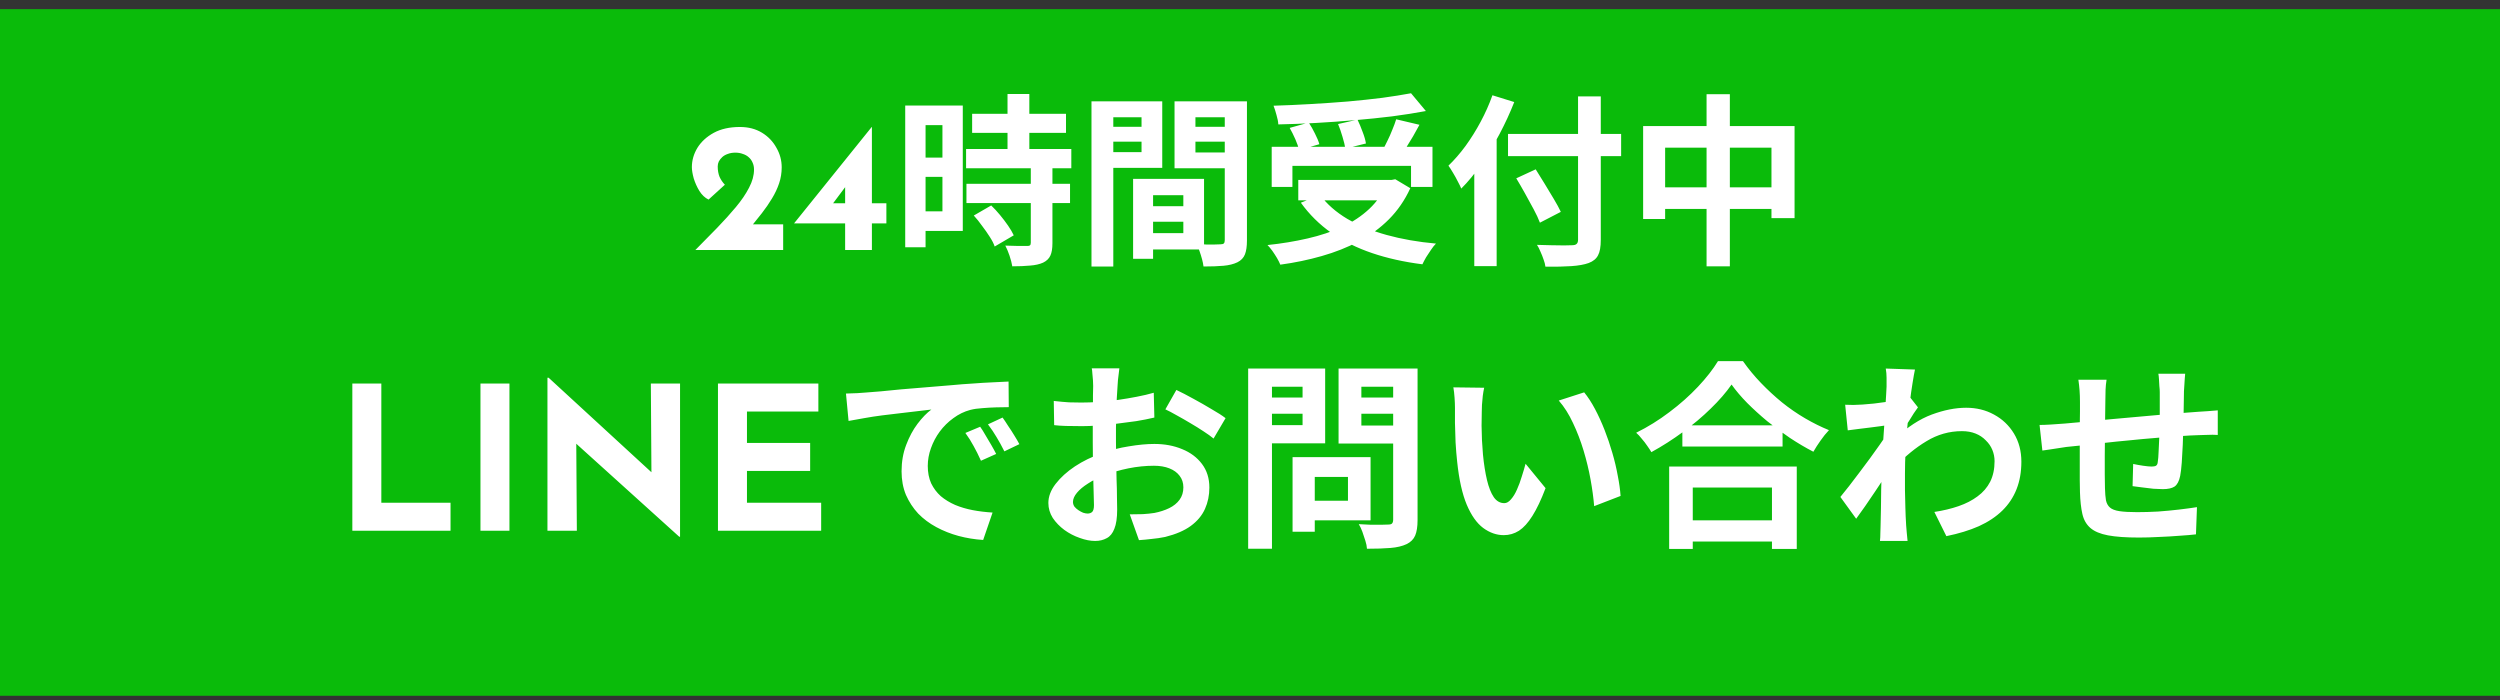
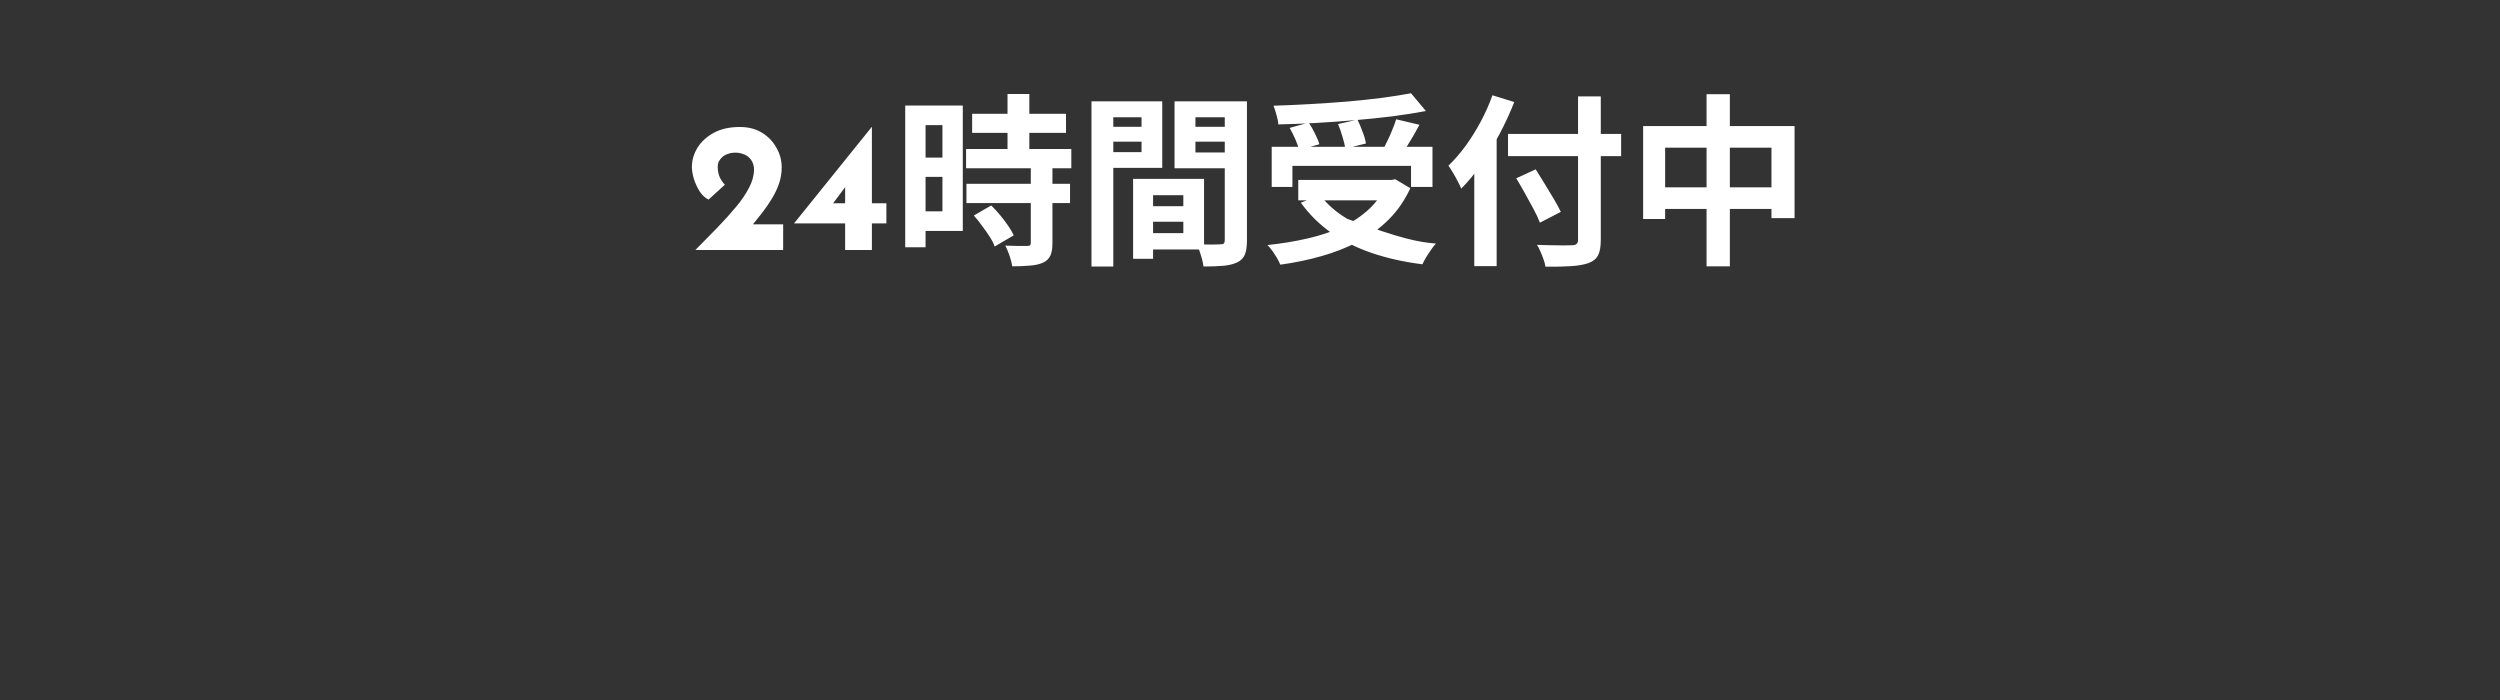
<svg xmlns="http://www.w3.org/2000/svg" width="150" height="42" viewBox="0 0 150 42" fill="none">
  <rect x="0" y="0" width="150" height="42" fill="#333333" stroke="none" />
-   <rect x="-0" y="0.549" width="150" height="41.197" fill="#0ABB0A" />
-   <path d="M21.14 23.013H22.88V30.165H27.032V31.845H21.14V23.013ZM28.828 23.013H30.567V31.845H28.828V23.013ZM40.755 32.205L34.059 26.157L34.575 26.445L34.611 31.845H32.847V22.665H32.919L39.471 28.689L39.087 28.521L39.051 23.013H40.803V32.205H40.755ZM43.078 23.013H49.102V24.693H44.818V26.577H48.609V28.257H44.818V30.165H49.27V31.845H43.078V23.013ZM50.758 23.613C50.998 23.605 51.226 23.597 51.442 23.589C51.658 23.573 51.822 23.561 51.934 23.553C52.182 23.537 52.486 23.513 52.846 23.481C53.214 23.441 53.622 23.401 54.07 23.361C54.526 23.321 55.01 23.281 55.522 23.241C56.034 23.201 56.566 23.157 57.118 23.109C57.534 23.069 57.946 23.037 58.354 23.013C58.77 22.981 59.162 22.957 59.53 22.941C59.906 22.917 60.234 22.901 60.514 22.893L60.526 24.429C60.31 24.429 60.062 24.433 59.782 24.441C59.502 24.449 59.222 24.465 58.942 24.489C58.67 24.505 58.426 24.541 58.21 24.597C57.85 24.693 57.514 24.857 57.202 25.089C56.89 25.313 56.618 25.581 56.386 25.893C56.162 26.197 55.986 26.529 55.858 26.889C55.73 27.241 55.666 27.597 55.666 27.957C55.666 28.349 55.734 28.697 55.87 29.001C56.014 29.297 56.206 29.553 56.446 29.769C56.694 29.977 56.982 30.153 57.31 30.297C57.638 30.433 57.99 30.537 58.366 30.609C58.75 30.681 59.146 30.729 59.554 30.753L58.99 32.397C58.486 32.365 57.994 32.285 57.514 32.157C57.042 32.029 56.598 31.853 56.182 31.629C55.766 31.405 55.402 31.133 55.09 30.813C54.786 30.485 54.542 30.113 54.358 29.697C54.182 29.273 54.094 28.801 54.094 28.281C54.094 27.705 54.186 27.177 54.37 26.697C54.554 26.209 54.782 25.785 55.054 25.425C55.334 25.057 55.61 24.773 55.882 24.573C55.658 24.605 55.386 24.637 55.066 24.669C54.754 24.701 54.414 24.741 54.046 24.789C53.686 24.829 53.318 24.873 52.942 24.921C52.566 24.969 52.202 25.025 51.85 25.089C51.506 25.145 51.194 25.201 50.914 25.257L50.758 23.613ZM58.81 25.605C58.914 25.749 59.022 25.921 59.134 26.121C59.254 26.313 59.37 26.509 59.482 26.709C59.594 26.901 59.69 27.077 59.77 27.237L58.858 27.645C58.706 27.309 58.558 27.013 58.414 26.757C58.278 26.501 58.114 26.241 57.922 25.977L58.81 25.605ZM60.154 25.053C60.258 25.197 60.37 25.365 60.49 25.557C60.618 25.741 60.742 25.933 60.862 26.133C60.982 26.325 61.082 26.497 61.162 26.649L60.262 27.081C60.102 26.761 59.946 26.477 59.794 26.229C59.65 25.981 59.478 25.725 59.278 25.461L60.154 25.053ZM67.162 22.101C67.154 22.165 67.142 22.265 67.126 22.401C67.11 22.529 67.094 22.661 67.078 22.797C67.07 22.925 67.062 23.041 67.054 23.145C67.038 23.377 67.022 23.633 67.006 23.913C66.998 24.185 66.99 24.469 66.982 24.765C66.974 25.053 66.966 25.345 66.958 25.641C66.958 25.937 66.958 26.225 66.958 26.505C66.958 26.833 66.962 27.197 66.97 27.597C66.978 27.989 66.986 28.381 66.994 28.773C67.01 29.157 67.018 29.509 67.018 29.829C67.026 30.149 67.03 30.397 67.03 30.573C67.03 31.069 66.974 31.453 66.862 31.725C66.758 31.997 66.606 32.185 66.406 32.289C66.206 32.401 65.974 32.457 65.71 32.457C65.422 32.457 65.114 32.397 64.786 32.277C64.458 32.165 64.15 32.005 63.862 31.797C63.582 31.589 63.35 31.349 63.166 31.077C62.99 30.797 62.902 30.497 62.902 30.177C62.902 29.793 63.046 29.413 63.334 29.037C63.63 28.653 64.018 28.301 64.498 27.981C64.986 27.661 65.51 27.405 66.07 27.213C66.606 27.013 67.158 26.869 67.726 26.781C68.294 26.685 68.806 26.637 69.262 26.637C69.878 26.637 70.434 26.741 70.93 26.949C71.426 27.149 71.822 27.445 72.118 27.837C72.414 28.229 72.562 28.701 72.562 29.253C72.562 29.717 72.474 30.145 72.298 30.537C72.122 30.929 71.838 31.269 71.446 31.557C71.062 31.837 70.55 32.057 69.91 32.217C69.638 32.273 69.366 32.313 69.094 32.337C68.83 32.369 68.578 32.393 68.338 32.409L67.786 30.861C68.058 30.861 68.318 30.857 68.566 30.849C68.822 30.833 69.054 30.809 69.262 30.777C69.59 30.713 69.886 30.617 70.15 30.489C70.414 30.361 70.622 30.193 70.774 29.985C70.926 29.777 71.002 29.529 71.002 29.241C71.002 28.969 70.926 28.737 70.774 28.545C70.63 28.353 70.426 28.205 70.162 28.101C69.898 27.997 69.59 27.945 69.238 27.945C68.734 27.945 68.222 27.997 67.702 28.101C67.19 28.205 66.698 28.349 66.226 28.533C65.874 28.669 65.558 28.829 65.278 29.013C64.998 29.189 64.778 29.373 64.618 29.565C64.458 29.757 64.378 29.941 64.378 30.117C64.378 30.213 64.406 30.305 64.462 30.393C64.526 30.473 64.606 30.545 64.702 30.609C64.798 30.673 64.894 30.725 64.99 30.765C65.094 30.797 65.182 30.813 65.254 30.813C65.366 30.813 65.458 30.781 65.53 30.717C65.602 30.645 65.638 30.509 65.638 30.309C65.638 30.093 65.63 29.785 65.614 29.385C65.606 28.977 65.594 28.525 65.578 28.029C65.57 27.533 65.566 27.041 65.566 26.553C65.566 26.217 65.566 25.877 65.566 25.533C65.574 25.189 65.578 24.861 65.578 24.549C65.578 24.237 65.578 23.961 65.578 23.721C65.586 23.481 65.59 23.293 65.59 23.157C65.59 23.069 65.586 22.957 65.578 22.821C65.57 22.685 65.558 22.549 65.542 22.413C65.534 22.269 65.522 22.165 65.506 22.101H67.162ZM70.582 23.397C70.886 23.541 71.226 23.717 71.602 23.925C71.986 24.133 72.35 24.341 72.694 24.549C73.046 24.749 73.326 24.929 73.534 25.089L72.814 26.313C72.662 26.185 72.462 26.041 72.214 25.881C71.974 25.721 71.71 25.557 71.422 25.389C71.142 25.221 70.87 25.065 70.606 24.921C70.342 24.769 70.114 24.649 69.922 24.561L70.582 23.397ZM63.226 24.057C63.578 24.097 63.886 24.125 64.15 24.141C64.422 24.149 64.666 24.153 64.882 24.153C65.194 24.153 65.538 24.141 65.914 24.117C66.29 24.085 66.674 24.045 67.066 23.997C67.458 23.941 67.838 23.877 68.206 23.805C68.582 23.733 68.922 23.653 69.226 23.565L69.262 25.053C68.926 25.133 68.562 25.205 68.17 25.269C67.778 25.325 67.382 25.377 66.982 25.425C66.59 25.473 66.214 25.509 65.854 25.533C65.502 25.557 65.194 25.569 64.93 25.569C64.53 25.569 64.202 25.565 63.946 25.557C63.69 25.549 63.458 25.533 63.25 25.509L63.226 24.057ZM78.178 27.429H82.234V31.221H78.178V30.045H80.878V28.617H78.178V27.429ZM77.554 27.429H78.886V31.905H77.554V27.429ZM75.598 23.853H78.598V24.825H75.598V23.853ZM81.166 23.853H84.19V24.825H81.166V23.853ZM83.59 22.113H85.054V31.197C85.054 31.597 85.006 31.909 84.91 32.133C84.814 32.357 84.642 32.529 84.394 32.649C84.138 32.769 83.818 32.845 83.434 32.877C83.05 32.909 82.578 32.925 82.018 32.925C82.01 32.781 81.978 32.621 81.922 32.445C81.866 32.269 81.806 32.089 81.742 31.905C81.678 31.729 81.606 31.577 81.526 31.449C81.766 31.465 82.006 31.477 82.246 31.485C82.486 31.485 82.698 31.485 82.882 31.485C83.074 31.477 83.21 31.473 83.29 31.473C83.402 31.473 83.478 31.453 83.518 31.413C83.566 31.365 83.59 31.285 83.59 31.173V22.113ZM75.706 22.113H79.51V26.601H75.706V25.509H78.154V23.205H75.706V22.113ZM84.37 22.113V23.205H81.682V25.533H84.37V26.613H80.314V22.113H84.37ZM74.89 22.113H76.318V32.925H74.89V22.113ZM89.05 23.265C89.018 23.409 88.99 23.573 88.966 23.757C88.95 23.941 88.934 24.121 88.918 24.297C88.91 24.473 88.906 24.617 88.906 24.729C88.898 24.993 88.894 25.265 88.894 25.545C88.902 25.825 88.91 26.113 88.918 26.409C88.934 26.697 88.954 26.985 88.978 27.273C89.034 27.849 89.114 28.357 89.218 28.797C89.322 29.237 89.458 29.581 89.626 29.829C89.794 30.069 90.006 30.189 90.262 30.189C90.398 30.189 90.53 30.113 90.658 29.961C90.794 29.809 90.914 29.613 91.018 29.373C91.13 29.125 91.226 28.865 91.306 28.593C91.394 28.321 91.47 28.065 91.534 27.825L92.734 29.289C92.47 29.985 92.206 30.541 91.942 30.957C91.686 31.365 91.418 31.661 91.138 31.845C90.858 32.021 90.554 32.109 90.226 32.109C89.794 32.109 89.382 31.965 88.99 31.677C88.606 31.389 88.278 30.925 88.006 30.285C87.734 29.637 87.542 28.777 87.43 27.705C87.39 27.337 87.358 26.949 87.334 26.541C87.318 26.133 87.306 25.745 87.298 25.377C87.298 25.009 87.298 24.705 87.298 24.465C87.298 24.297 87.29 24.097 87.274 23.865C87.258 23.633 87.234 23.425 87.202 23.241L89.05 23.265ZM95.05 23.541C95.274 23.813 95.49 24.145 95.698 24.537C95.906 24.929 96.098 25.349 96.274 25.797C96.45 26.245 96.606 26.705 96.742 27.177C96.878 27.641 96.986 28.097 97.066 28.545C97.154 28.985 97.21 29.389 97.234 29.757L95.65 30.369C95.61 29.881 95.538 29.349 95.434 28.773C95.33 28.197 95.19 27.617 95.014 27.033C94.838 26.449 94.626 25.897 94.378 25.377C94.138 24.857 93.854 24.409 93.526 24.033L95.05 23.541ZM100.942 25.521H106.954V26.793H100.942V25.521ZM100.786 31.221H106.99V32.493H100.786V31.221ZM100.15 27.993H107.806V32.937H106.318V29.253H101.566V32.937H100.15V27.993ZM103.894 23.073C103.566 23.545 103.15 24.025 102.646 24.513C102.15 25.001 101.594 25.469 100.978 25.917C100.37 26.365 99.738 26.769 99.082 27.129C99.018 27.017 98.934 26.889 98.83 26.745C98.734 26.601 98.626 26.461 98.506 26.325C98.394 26.181 98.282 26.061 98.17 25.965C98.866 25.621 99.53 25.209 100.162 24.729C100.802 24.249 101.374 23.741 101.878 23.205C102.382 22.669 102.782 22.157 103.078 21.669H104.578C104.898 22.125 105.258 22.561 105.658 22.977C106.058 23.393 106.478 23.781 106.918 24.141C107.366 24.501 107.83 24.821 108.31 25.101C108.79 25.381 109.266 25.617 109.738 25.809C109.562 25.993 109.394 26.201 109.234 26.433C109.074 26.657 108.93 26.881 108.802 27.105C108.338 26.865 107.87 26.589 107.398 26.277C106.926 25.957 106.47 25.621 106.03 25.269C105.598 24.909 105.198 24.545 104.83 24.177C104.462 23.801 104.15 23.433 103.894 23.073ZM116.062 30.717C116.59 30.637 117.074 30.521 117.514 30.369C117.954 30.217 118.334 30.021 118.654 29.781C118.982 29.541 119.234 29.249 119.41 28.905C119.586 28.553 119.674 28.141 119.674 27.669C119.674 27.437 119.63 27.213 119.542 26.997C119.454 26.781 119.322 26.589 119.146 26.421C118.978 26.245 118.774 26.109 118.534 26.013C118.294 25.917 118.022 25.869 117.718 25.869C116.958 25.869 116.25 26.069 115.594 26.469C114.938 26.861 114.318 27.369 113.734 27.993V26.289C114.454 25.617 115.178 25.145 115.906 24.873C116.642 24.601 117.33 24.465 117.97 24.465C118.586 24.465 119.142 24.601 119.638 24.873C120.142 25.145 120.542 25.525 120.838 26.013C121.134 26.501 121.282 27.065 121.282 27.705C121.282 28.313 121.186 28.861 120.994 29.349C120.802 29.837 120.518 30.265 120.142 30.633C119.766 31.001 119.298 31.313 118.738 31.569C118.178 31.817 117.526 32.017 116.782 32.169L116.062 30.717ZM113.338 25.509C113.21 25.517 113.046 25.537 112.846 25.569C112.646 25.593 112.43 25.621 112.198 25.653C111.974 25.677 111.746 25.705 111.514 25.737C111.282 25.769 111.066 25.797 110.866 25.821L110.71 24.285C110.886 24.293 111.05 24.297 111.202 24.297C111.362 24.289 111.546 24.281 111.754 24.273C111.946 24.257 112.174 24.237 112.438 24.213C112.71 24.181 112.982 24.145 113.254 24.105C113.534 24.065 113.794 24.021 114.034 23.973C114.274 23.925 114.462 23.877 114.598 23.829L115.078 24.441C115.006 24.537 114.922 24.657 114.826 24.801C114.738 24.945 114.646 25.093 114.55 25.245C114.454 25.389 114.37 25.517 114.298 25.629L113.59 27.885C113.462 28.069 113.302 28.301 113.11 28.581C112.926 28.861 112.73 29.157 112.522 29.469C112.314 29.781 112.11 30.081 111.91 30.369C111.71 30.657 111.53 30.909 111.37 31.125L110.422 29.817C110.574 29.625 110.75 29.405 110.95 29.157C111.15 28.901 111.354 28.633 111.562 28.353C111.778 28.065 111.99 27.781 112.198 27.501C112.406 27.213 112.598 26.945 112.774 26.697C112.958 26.441 113.11 26.221 113.23 26.037L113.254 25.725L113.338 25.509ZM113.194 23.193C113.194 23.017 113.194 22.841 113.194 22.665C113.194 22.481 113.178 22.297 113.146 22.113L114.898 22.173C114.858 22.357 114.81 22.625 114.754 22.977C114.698 23.321 114.642 23.717 114.586 24.165C114.538 24.613 114.49 25.085 114.442 25.581C114.402 26.069 114.366 26.557 114.334 27.045C114.31 27.533 114.298 27.989 114.298 28.413C114.298 28.741 114.298 29.073 114.298 29.409C114.306 29.745 114.314 30.089 114.322 30.441C114.33 30.793 114.346 31.157 114.37 31.533C114.378 31.637 114.39 31.781 114.406 31.965C114.422 32.157 114.438 32.321 114.454 32.457H112.798C112.814 32.321 112.822 32.161 112.822 31.977C112.83 31.801 112.834 31.665 112.834 31.569C112.842 31.177 112.85 30.813 112.858 30.477C112.866 30.141 112.87 29.785 112.87 29.409C112.878 29.033 112.89 28.597 112.906 28.101C112.914 27.917 112.926 27.685 112.942 27.405C112.958 27.117 112.974 26.805 112.99 26.469C113.014 26.125 113.038 25.777 113.062 25.425C113.086 25.073 113.106 24.745 113.122 24.441C113.146 24.129 113.162 23.865 113.17 23.649C113.186 23.425 113.194 23.273 113.194 23.193ZM131.11 22.425C131.102 22.489 131.094 22.585 131.086 22.713C131.078 22.833 131.07 22.961 131.062 23.097C131.054 23.233 131.046 23.357 131.038 23.469C131.038 23.733 131.034 23.989 131.026 24.237C131.026 24.485 131.022 24.721 131.014 24.945C131.014 25.161 131.01 25.373 131.002 25.581C130.994 25.933 130.982 26.301 130.966 26.685C130.95 27.069 130.93 27.425 130.906 27.753C130.882 28.081 130.85 28.349 130.81 28.557C130.746 28.869 130.634 29.081 130.474 29.193C130.314 29.297 130.078 29.349 129.766 29.349C129.63 29.349 129.442 29.341 129.202 29.325C128.97 29.301 128.738 29.273 128.506 29.241C128.282 29.209 128.098 29.185 127.954 29.169L127.99 27.837C128.174 27.877 128.374 27.913 128.59 27.945C128.814 27.977 128.982 27.993 129.094 27.993C129.214 27.993 129.302 27.977 129.358 27.945C129.422 27.905 129.458 27.829 129.466 27.717C129.49 27.565 129.506 27.373 129.514 27.141C129.53 26.909 129.542 26.657 129.55 26.385C129.566 26.105 129.578 25.833 129.586 25.569C129.586 25.353 129.586 25.137 129.586 24.921C129.586 24.697 129.586 24.469 129.586 24.237C129.586 23.997 129.586 23.761 129.586 23.529C129.586 23.425 129.578 23.305 129.562 23.169C129.554 23.025 129.546 22.885 129.538 22.749C129.53 22.613 129.518 22.505 129.502 22.425H131.11ZM126.394 22.785C126.362 22.985 126.342 23.181 126.334 23.373C126.326 23.557 126.322 23.777 126.322 24.033C126.322 24.249 126.318 24.537 126.31 24.897C126.31 25.257 126.306 25.649 126.298 26.073C126.298 26.489 126.294 26.909 126.286 27.333C126.286 27.749 126.286 28.129 126.286 28.473C126.286 28.817 126.29 29.089 126.298 29.289C126.306 29.585 126.326 29.829 126.358 30.021C126.398 30.205 126.478 30.349 126.598 30.453C126.718 30.557 126.906 30.629 127.162 30.669C127.426 30.709 127.782 30.729 128.23 30.729C128.622 30.729 129.038 30.717 129.478 30.693C129.918 30.661 130.342 30.621 130.75 30.573C131.158 30.525 131.514 30.477 131.818 30.429L131.758 32.061C131.494 32.093 131.166 32.121 130.774 32.145C130.382 32.177 129.974 32.201 129.55 32.217C129.126 32.241 128.722 32.253 128.338 32.253C127.562 32.253 126.942 32.209 126.478 32.121C126.014 32.033 125.662 31.885 125.422 31.677C125.182 31.469 125.022 31.189 124.942 30.837C124.862 30.485 124.814 30.049 124.798 29.529C124.798 29.353 124.794 29.117 124.786 28.821C124.786 28.525 124.786 28.197 124.786 27.837C124.786 27.469 124.786 27.093 124.786 26.709C124.786 26.325 124.786 25.961 124.786 25.617C124.794 25.265 124.798 24.957 124.798 24.693C124.798 24.429 124.798 24.237 124.798 24.117C124.798 23.869 124.79 23.637 124.774 23.421C124.758 23.205 124.734 22.993 124.702 22.785H126.394ZM122.374 25.497C122.55 25.497 122.77 25.489 123.034 25.473C123.298 25.457 123.582 25.437 123.886 25.413C124.126 25.389 124.482 25.357 124.954 25.317C125.426 25.269 125.962 25.217 126.562 25.161C127.162 25.105 127.786 25.049 128.434 24.993C129.09 24.929 129.718 24.873 130.318 24.825C130.918 24.777 131.45 24.737 131.914 24.705C132.082 24.689 132.27 24.677 132.478 24.669C132.694 24.653 132.89 24.637 133.066 24.621V26.097C133.002 26.089 132.898 26.085 132.754 26.085C132.61 26.085 132.458 26.089 132.298 26.097C132.146 26.097 132.018 26.101 131.914 26.109C131.602 26.117 131.222 26.137 130.774 26.169C130.326 26.193 129.846 26.229 129.334 26.277C128.822 26.317 128.298 26.365 127.762 26.421C127.234 26.469 126.726 26.521 126.238 26.577C125.75 26.633 125.31 26.681 124.918 26.721C124.526 26.761 124.214 26.793 123.982 26.817C123.854 26.833 123.698 26.857 123.514 26.889C123.33 26.913 123.146 26.941 122.962 26.973C122.786 26.997 122.646 27.017 122.542 27.033L122.374 25.497Z" fill="white" />
-   <path d="M41.721 15C42.176 14.538 42.612 14.094 43.03 13.669C43.448 13.236 43.822 12.822 44.152 12.426C44.489 12.023 44.753 11.634 44.944 11.26C45.142 10.886 45.241 10.523 45.241 10.171C45.241 10.017 45.212 9.878 45.153 9.753C45.102 9.628 45.025 9.522 44.922 9.434C44.827 9.346 44.709 9.28 44.57 9.236C44.438 9.185 44.288 9.159 44.119 9.159C43.95 9.159 43.8 9.185 43.668 9.236C43.536 9.28 43.426 9.342 43.338 9.423C43.25 9.504 43.18 9.592 43.129 9.687C43.085 9.782 43.063 9.881 43.063 9.984C43.063 10.219 43.1 10.428 43.173 10.611C43.254 10.787 43.36 10.945 43.492 11.084L42.513 11.975C42.3 11.872 42.117 11.7 41.963 11.458C41.816 11.216 41.703 10.963 41.622 10.699C41.549 10.428 41.512 10.204 41.512 10.028C41.512 9.625 41.622 9.24 41.842 8.873C42.069 8.506 42.396 8.206 42.821 7.971C43.254 7.736 43.778 7.619 44.394 7.619C44.9 7.619 45.34 7.733 45.714 7.96C46.088 8.187 46.378 8.488 46.583 8.862C46.796 9.229 46.902 9.621 46.902 10.039C46.902 10.369 46.851 10.688 46.748 10.996C46.645 11.304 46.502 11.608 46.319 11.909C46.143 12.202 45.941 12.496 45.714 12.789C45.487 13.075 45.252 13.368 45.01 13.669L44.284 13.46H46.99V15H41.721ZM47.65 13.405V13.394L52.303 7.619H52.314V12.195H53.183V13.405H52.314V15H50.708V13.405H47.65ZM50.785 11.128L49.938 12.261L49.784 12.195H50.708V11.051L50.785 11.128ZM58.328 6.827H63.96V7.971H58.328V6.827ZM57.965 8.939H64.279V10.094H57.965V8.939ZM57.987 11.029H64.202V12.184H57.987V11.029ZM60.451 5.639H61.76V9.687H60.451V5.639ZM61.848 10.039H63.146V14.593C63.146 14.908 63.106 15.154 63.025 15.33C62.944 15.513 62.798 15.656 62.585 15.759C62.373 15.854 62.112 15.913 61.804 15.935C61.504 15.964 61.148 15.979 60.737 15.979C60.708 15.796 60.653 15.583 60.572 15.341C60.492 15.106 60.407 14.905 60.319 14.736C60.59 14.743 60.855 14.751 61.111 14.758C61.368 14.758 61.54 14.758 61.628 14.758C61.709 14.758 61.764 14.747 61.793 14.725C61.83 14.696 61.848 14.641 61.848 14.56V10.039ZM58.427 12.932L59.472 12.327C59.648 12.496 59.824 12.686 60 12.899C60.176 13.112 60.337 13.324 60.484 13.537C60.631 13.75 60.745 13.944 60.825 14.12L59.681 14.791C59.623 14.615 59.523 14.421 59.384 14.208C59.245 13.988 59.091 13.768 58.922 13.548C58.761 13.321 58.596 13.115 58.427 12.932ZM54.94 6.332H57.767V13.856H54.94V12.679H56.546V7.509H54.94V6.332ZM55.006 9.456H57.14V10.611H55.006V9.456ZM54.313 6.332H55.534V14.835H54.313V6.332ZM68.613 12.371H71.616V13.306H68.613V12.371ZM68.536 10.732H72.243V14.967H68.536V13.988H71V11.711H68.536V10.732ZM67.986 10.732H69.185V15.528H67.986V10.732ZM66.149 7.608H68.899V8.499H66.149V7.608ZM71.253 7.608H74.025V8.499H71.253V7.608ZM73.486 6.079H74.817V14.428C74.817 14.78 74.777 15.059 74.696 15.264C74.615 15.469 74.465 15.627 74.245 15.737C74.018 15.847 73.739 15.917 73.409 15.946C73.087 15.975 72.687 15.99 72.21 15.99C72.195 15.858 72.166 15.711 72.122 15.55C72.078 15.389 72.027 15.224 71.968 15.055C71.909 14.894 71.847 14.754 71.781 14.637C71.979 14.652 72.174 14.663 72.364 14.67C72.562 14.67 72.738 14.67 72.892 14.67C73.053 14.663 73.163 14.659 73.222 14.659C73.325 14.659 73.394 14.641 73.431 14.604C73.468 14.567 73.486 14.501 73.486 14.406V6.079ZM66.248 6.079H69.735V10.072H66.248V9.126H68.492V7.036H66.248V6.079ZM74.19 6.079V7.036H71.726V9.148H74.19V10.094H70.472V6.079H74.19ZM65.489 6.079H66.798V15.99H65.489V6.079ZM76.302 8.807H85.949V11.216H84.662V9.951H77.545V11.216H76.302V8.807ZM77.897 10.798H83.694V12.019H77.897V10.798ZM84.662 5.595L85.553 6.662C84.93 6.779 84.255 6.886 83.529 6.981C82.811 7.069 82.062 7.146 81.285 7.212C80.515 7.278 79.742 7.333 78.964 7.377C78.187 7.421 77.431 7.45 76.698 7.465C76.691 7.304 76.654 7.113 76.588 6.893C76.529 6.673 76.471 6.49 76.412 6.343C77.138 6.321 77.879 6.288 78.634 6.244C79.397 6.2 80.141 6.149 80.867 6.09C81.6 6.024 82.29 5.951 82.935 5.87C83.581 5.782 84.156 5.69 84.662 5.595ZM77.38 7.674L78.524 7.355C78.656 7.553 78.781 7.773 78.898 8.015C79.023 8.257 79.111 8.47 79.162 8.653L77.941 9.005C77.904 8.822 77.831 8.605 77.721 8.356C77.611 8.107 77.498 7.879 77.38 7.674ZM80.284 7.443L81.45 7.179C81.56 7.406 81.663 7.652 81.758 7.916C81.861 8.18 81.927 8.411 81.956 8.609L80.713 8.917C80.691 8.719 80.636 8.481 80.548 8.202C80.468 7.923 80.379 7.67 80.284 7.443ZM83.771 7.157L85.168 7.487C85.043 7.722 84.915 7.953 84.783 8.18C84.651 8.407 84.519 8.624 84.387 8.829C84.255 9.027 84.134 9.203 84.024 9.357L82.935 9.049C83.038 8.866 83.141 8.668 83.243 8.455C83.353 8.235 83.452 8.011 83.54 7.784C83.635 7.557 83.713 7.348 83.771 7.157ZM83.21 10.798H83.485L83.716 10.754L84.618 11.293C84.288 12.012 83.859 12.635 83.331 13.163C82.811 13.684 82.209 14.124 81.527 14.483C80.845 14.842 80.105 15.136 79.305 15.363C78.513 15.59 77.684 15.763 76.819 15.88C76.775 15.77 76.709 15.638 76.621 15.484C76.533 15.337 76.438 15.191 76.335 15.044C76.233 14.905 76.137 14.791 76.049 14.703C76.892 14.615 77.695 14.483 78.458 14.307C79.221 14.131 79.914 13.9 80.537 13.614C81.16 13.321 81.7 12.961 82.154 12.536C82.609 12.111 82.961 11.605 83.21 11.018V10.798ZM79.206 11.7C79.617 12.25 80.159 12.727 80.834 13.13C81.516 13.526 82.305 13.849 83.199 14.098C84.101 14.347 85.088 14.52 86.158 14.615C86.063 14.71 85.964 14.835 85.861 14.989C85.758 15.143 85.659 15.293 85.564 15.44C85.476 15.594 85.403 15.733 85.344 15.858C84.244 15.719 83.24 15.495 82.33 15.187C81.421 14.879 80.607 14.476 79.888 13.977C79.169 13.471 78.557 12.866 78.051 12.162L79.206 11.7ZM90.481 8.037H97.268V9.368H90.481V8.037ZM94.683 5.782H96.047V14.384C96.047 14.809 95.992 15.121 95.882 15.319C95.779 15.524 95.593 15.678 95.321 15.781C95.057 15.876 94.709 15.939 94.276 15.968C93.851 15.997 93.334 16.008 92.725 16.001C92.71 15.869 92.674 15.726 92.615 15.572C92.564 15.418 92.501 15.26 92.428 15.099C92.362 14.938 92.293 14.802 92.219 14.692C92.505 14.699 92.791 14.707 93.077 14.714C93.371 14.721 93.627 14.725 93.847 14.725C94.067 14.718 94.221 14.714 94.309 14.714C94.448 14.714 94.544 14.688 94.595 14.637C94.654 14.586 94.683 14.501 94.683 14.384V5.782ZM90.976 10.699L92.142 10.16C92.311 10.424 92.49 10.714 92.681 11.029C92.872 11.337 93.055 11.641 93.231 11.942C93.407 12.235 93.546 12.492 93.649 12.712L92.395 13.361C92.307 13.126 92.183 12.859 92.021 12.558C91.86 12.257 91.688 11.942 91.504 11.612C91.321 11.282 91.145 10.978 90.976 10.699ZM88.457 8.884L89.777 7.564L89.799 7.575V15.968H88.457V8.884ZM89.546 5.716L90.855 6.123C90.606 6.761 90.312 7.399 89.975 8.037C89.638 8.675 89.275 9.276 88.886 9.841C88.498 10.406 88.094 10.897 87.676 11.315C87.632 11.205 87.562 11.062 87.467 10.886C87.379 10.71 87.284 10.538 87.181 10.369C87.079 10.193 86.987 10.05 86.906 9.94C87.258 9.603 87.599 9.21 87.929 8.763C88.259 8.308 88.564 7.821 88.842 7.3C89.121 6.779 89.356 6.251 89.546 5.716ZM98.588 7.564H107.674V13.086H106.288V8.862H99.908V13.141H98.588V7.564ZM99.27 11.238H107.058V12.536H99.27V11.238ZM102.394 5.65H103.791V15.979H102.394V5.65Z" fill="white" />
+   <path d="M41.721 15C42.176 14.538 42.612 14.094 43.03 13.669C43.448 13.236 43.822 12.822 44.152 12.426C44.489 12.023 44.753 11.634 44.944 11.26C45.142 10.886 45.241 10.523 45.241 10.171C45.241 10.017 45.212 9.878 45.153 9.753C45.102 9.628 45.025 9.522 44.922 9.434C44.827 9.346 44.709 9.28 44.57 9.236C44.438 9.185 44.288 9.159 44.119 9.159C43.95 9.159 43.8 9.185 43.668 9.236C43.536 9.28 43.426 9.342 43.338 9.423C43.25 9.504 43.18 9.592 43.129 9.687C43.085 9.782 43.063 9.881 43.063 9.984C43.063 10.219 43.1 10.428 43.173 10.611C43.254 10.787 43.36 10.945 43.492 11.084L42.513 11.975C42.3 11.872 42.117 11.7 41.963 11.458C41.816 11.216 41.703 10.963 41.622 10.699C41.549 10.428 41.512 10.204 41.512 10.028C41.512 9.625 41.622 9.24 41.842 8.873C42.069 8.506 42.396 8.206 42.821 7.971C43.254 7.736 43.778 7.619 44.394 7.619C44.9 7.619 45.34 7.733 45.714 7.96C46.088 8.187 46.378 8.488 46.583 8.862C46.796 9.229 46.902 9.621 46.902 10.039C46.902 10.369 46.851 10.688 46.748 10.996C46.645 11.304 46.502 11.608 46.319 11.909C46.143 12.202 45.941 12.496 45.714 12.789C45.487 13.075 45.252 13.368 45.01 13.669L44.284 13.46H46.99V15H41.721ZM47.65 13.405V13.394L52.303 7.619H52.314V12.195H53.183V13.405H52.314V15H50.708V13.405H47.65ZM50.785 11.128L49.938 12.261L49.784 12.195H50.708V11.051L50.785 11.128ZM58.328 6.827H63.96V7.971H58.328V6.827ZM57.965 8.939H64.279V10.094H57.965V8.939ZM57.987 11.029H64.202V12.184H57.987V11.029ZM60.451 5.639H61.76V9.687H60.451V5.639ZM61.848 10.039H63.146V14.593C63.146 14.908 63.106 15.154 63.025 15.33C62.944 15.513 62.798 15.656 62.585 15.759C62.373 15.854 62.112 15.913 61.804 15.935C61.504 15.964 61.148 15.979 60.737 15.979C60.708 15.796 60.653 15.583 60.572 15.341C60.492 15.106 60.407 14.905 60.319 14.736C60.59 14.743 60.855 14.751 61.111 14.758C61.368 14.758 61.54 14.758 61.628 14.758C61.709 14.758 61.764 14.747 61.793 14.725C61.83 14.696 61.848 14.641 61.848 14.56V10.039ZM58.427 12.932L59.472 12.327C59.648 12.496 59.824 12.686 60 12.899C60.176 13.112 60.337 13.324 60.484 13.537C60.631 13.75 60.745 13.944 60.825 14.12L59.681 14.791C59.623 14.615 59.523 14.421 59.384 14.208C59.245 13.988 59.091 13.768 58.922 13.548C58.761 13.321 58.596 13.115 58.427 12.932ZM54.94 6.332H57.767V13.856H54.94V12.679H56.546V7.509H54.94V6.332ZM55.006 9.456H57.14V10.611H55.006V9.456ZM54.313 6.332H55.534V14.835H54.313V6.332ZM68.613 12.371H71.616V13.306H68.613V12.371ZM68.536 10.732H72.243V14.967H68.536V13.988H71V11.711H68.536V10.732ZM67.986 10.732H69.185V15.528H67.986V10.732ZM66.149 7.608H68.899V8.499H66.149V7.608ZM71.253 7.608H74.025V8.499H71.253V7.608ZM73.486 6.079H74.817V14.428C74.817 14.78 74.777 15.059 74.696 15.264C74.615 15.469 74.465 15.627 74.245 15.737C74.018 15.847 73.739 15.917 73.409 15.946C73.087 15.975 72.687 15.99 72.21 15.99C72.195 15.858 72.166 15.711 72.122 15.55C72.078 15.389 72.027 15.224 71.968 15.055C71.909 14.894 71.847 14.754 71.781 14.637C71.979 14.652 72.174 14.663 72.364 14.67C72.562 14.67 72.738 14.67 72.892 14.67C73.053 14.663 73.163 14.659 73.222 14.659C73.325 14.659 73.394 14.641 73.431 14.604C73.468 14.567 73.486 14.501 73.486 14.406V6.079ZM66.248 6.079H69.735V10.072H66.248V9.126H68.492V7.036H66.248V6.079ZM74.19 6.079V7.036H71.726V9.148H74.19V10.094H70.472V6.079H74.19ZM65.489 6.079H66.798V15.99H65.489V6.079ZM76.302 8.807H85.949V11.216H84.662V9.951H77.545V11.216H76.302V8.807ZM77.897 10.798H83.694V12.019H77.897V10.798ZM84.662 5.595L85.553 6.662C84.93 6.779 84.255 6.886 83.529 6.981C82.811 7.069 82.062 7.146 81.285 7.212C80.515 7.278 79.742 7.333 78.964 7.377C78.187 7.421 77.431 7.45 76.698 7.465C76.691 7.304 76.654 7.113 76.588 6.893C76.529 6.673 76.471 6.49 76.412 6.343C77.138 6.321 77.879 6.288 78.634 6.244C79.397 6.2 80.141 6.149 80.867 6.09C81.6 6.024 82.29 5.951 82.935 5.87C83.581 5.782 84.156 5.69 84.662 5.595ZM77.38 7.674L78.524 7.355C78.656 7.553 78.781 7.773 78.898 8.015C79.023 8.257 79.111 8.47 79.162 8.653L77.941 9.005C77.904 8.822 77.831 8.605 77.721 8.356C77.611 8.107 77.498 7.879 77.38 7.674ZM80.284 7.443L81.45 7.179C81.56 7.406 81.663 7.652 81.758 7.916C81.861 8.18 81.927 8.411 81.956 8.609L80.713 8.917C80.691 8.719 80.636 8.481 80.548 8.202C80.468 7.923 80.379 7.67 80.284 7.443ZM83.771 7.157L85.168 7.487C85.043 7.722 84.915 7.953 84.783 8.18C84.651 8.407 84.519 8.624 84.387 8.829C84.255 9.027 84.134 9.203 84.024 9.357L82.935 9.049C83.038 8.866 83.141 8.668 83.243 8.455C83.353 8.235 83.452 8.011 83.54 7.784C83.635 7.557 83.713 7.348 83.771 7.157ZM83.21 10.798H83.485L83.716 10.754L84.618 11.293C84.288 12.012 83.859 12.635 83.331 13.163C82.811 13.684 82.209 14.124 81.527 14.483C80.845 14.842 80.105 15.136 79.305 15.363C78.513 15.59 77.684 15.763 76.819 15.88C76.775 15.77 76.709 15.638 76.621 15.484C76.533 15.337 76.438 15.191 76.335 15.044C76.233 14.905 76.137 14.791 76.049 14.703C76.892 14.615 77.695 14.483 78.458 14.307C79.221 14.131 79.914 13.9 80.537 13.614C81.16 13.321 81.7 12.961 82.154 12.536C82.609 12.111 82.961 11.605 83.21 11.018V10.798ZM79.206 11.7C79.617 12.25 80.159 12.727 80.834 13.13C84.101 14.347 85.088 14.52 86.158 14.615C86.063 14.71 85.964 14.835 85.861 14.989C85.758 15.143 85.659 15.293 85.564 15.44C85.476 15.594 85.403 15.733 85.344 15.858C84.244 15.719 83.24 15.495 82.33 15.187C81.421 14.879 80.607 14.476 79.888 13.977C79.169 13.471 78.557 12.866 78.051 12.162L79.206 11.7ZM90.481 8.037H97.268V9.368H90.481V8.037ZM94.683 5.782H96.047V14.384C96.047 14.809 95.992 15.121 95.882 15.319C95.779 15.524 95.593 15.678 95.321 15.781C95.057 15.876 94.709 15.939 94.276 15.968C93.851 15.997 93.334 16.008 92.725 16.001C92.71 15.869 92.674 15.726 92.615 15.572C92.564 15.418 92.501 15.26 92.428 15.099C92.362 14.938 92.293 14.802 92.219 14.692C92.505 14.699 92.791 14.707 93.077 14.714C93.371 14.721 93.627 14.725 93.847 14.725C94.067 14.718 94.221 14.714 94.309 14.714C94.448 14.714 94.544 14.688 94.595 14.637C94.654 14.586 94.683 14.501 94.683 14.384V5.782ZM90.976 10.699L92.142 10.16C92.311 10.424 92.49 10.714 92.681 11.029C92.872 11.337 93.055 11.641 93.231 11.942C93.407 12.235 93.546 12.492 93.649 12.712L92.395 13.361C92.307 13.126 92.183 12.859 92.021 12.558C91.86 12.257 91.688 11.942 91.504 11.612C91.321 11.282 91.145 10.978 90.976 10.699ZM88.457 8.884L89.777 7.564L89.799 7.575V15.968H88.457V8.884ZM89.546 5.716L90.855 6.123C90.606 6.761 90.312 7.399 89.975 8.037C89.638 8.675 89.275 9.276 88.886 9.841C88.498 10.406 88.094 10.897 87.676 11.315C87.632 11.205 87.562 11.062 87.467 10.886C87.379 10.71 87.284 10.538 87.181 10.369C87.079 10.193 86.987 10.05 86.906 9.94C87.258 9.603 87.599 9.21 87.929 8.763C88.259 8.308 88.564 7.821 88.842 7.3C89.121 6.779 89.356 6.251 89.546 5.716ZM98.588 7.564H107.674V13.086H106.288V8.862H99.908V13.141H98.588V7.564ZM99.27 11.238H107.058V12.536H99.27V11.238ZM102.394 5.65H103.791V15.979H102.394V5.65Z" fill="white" />
</svg>